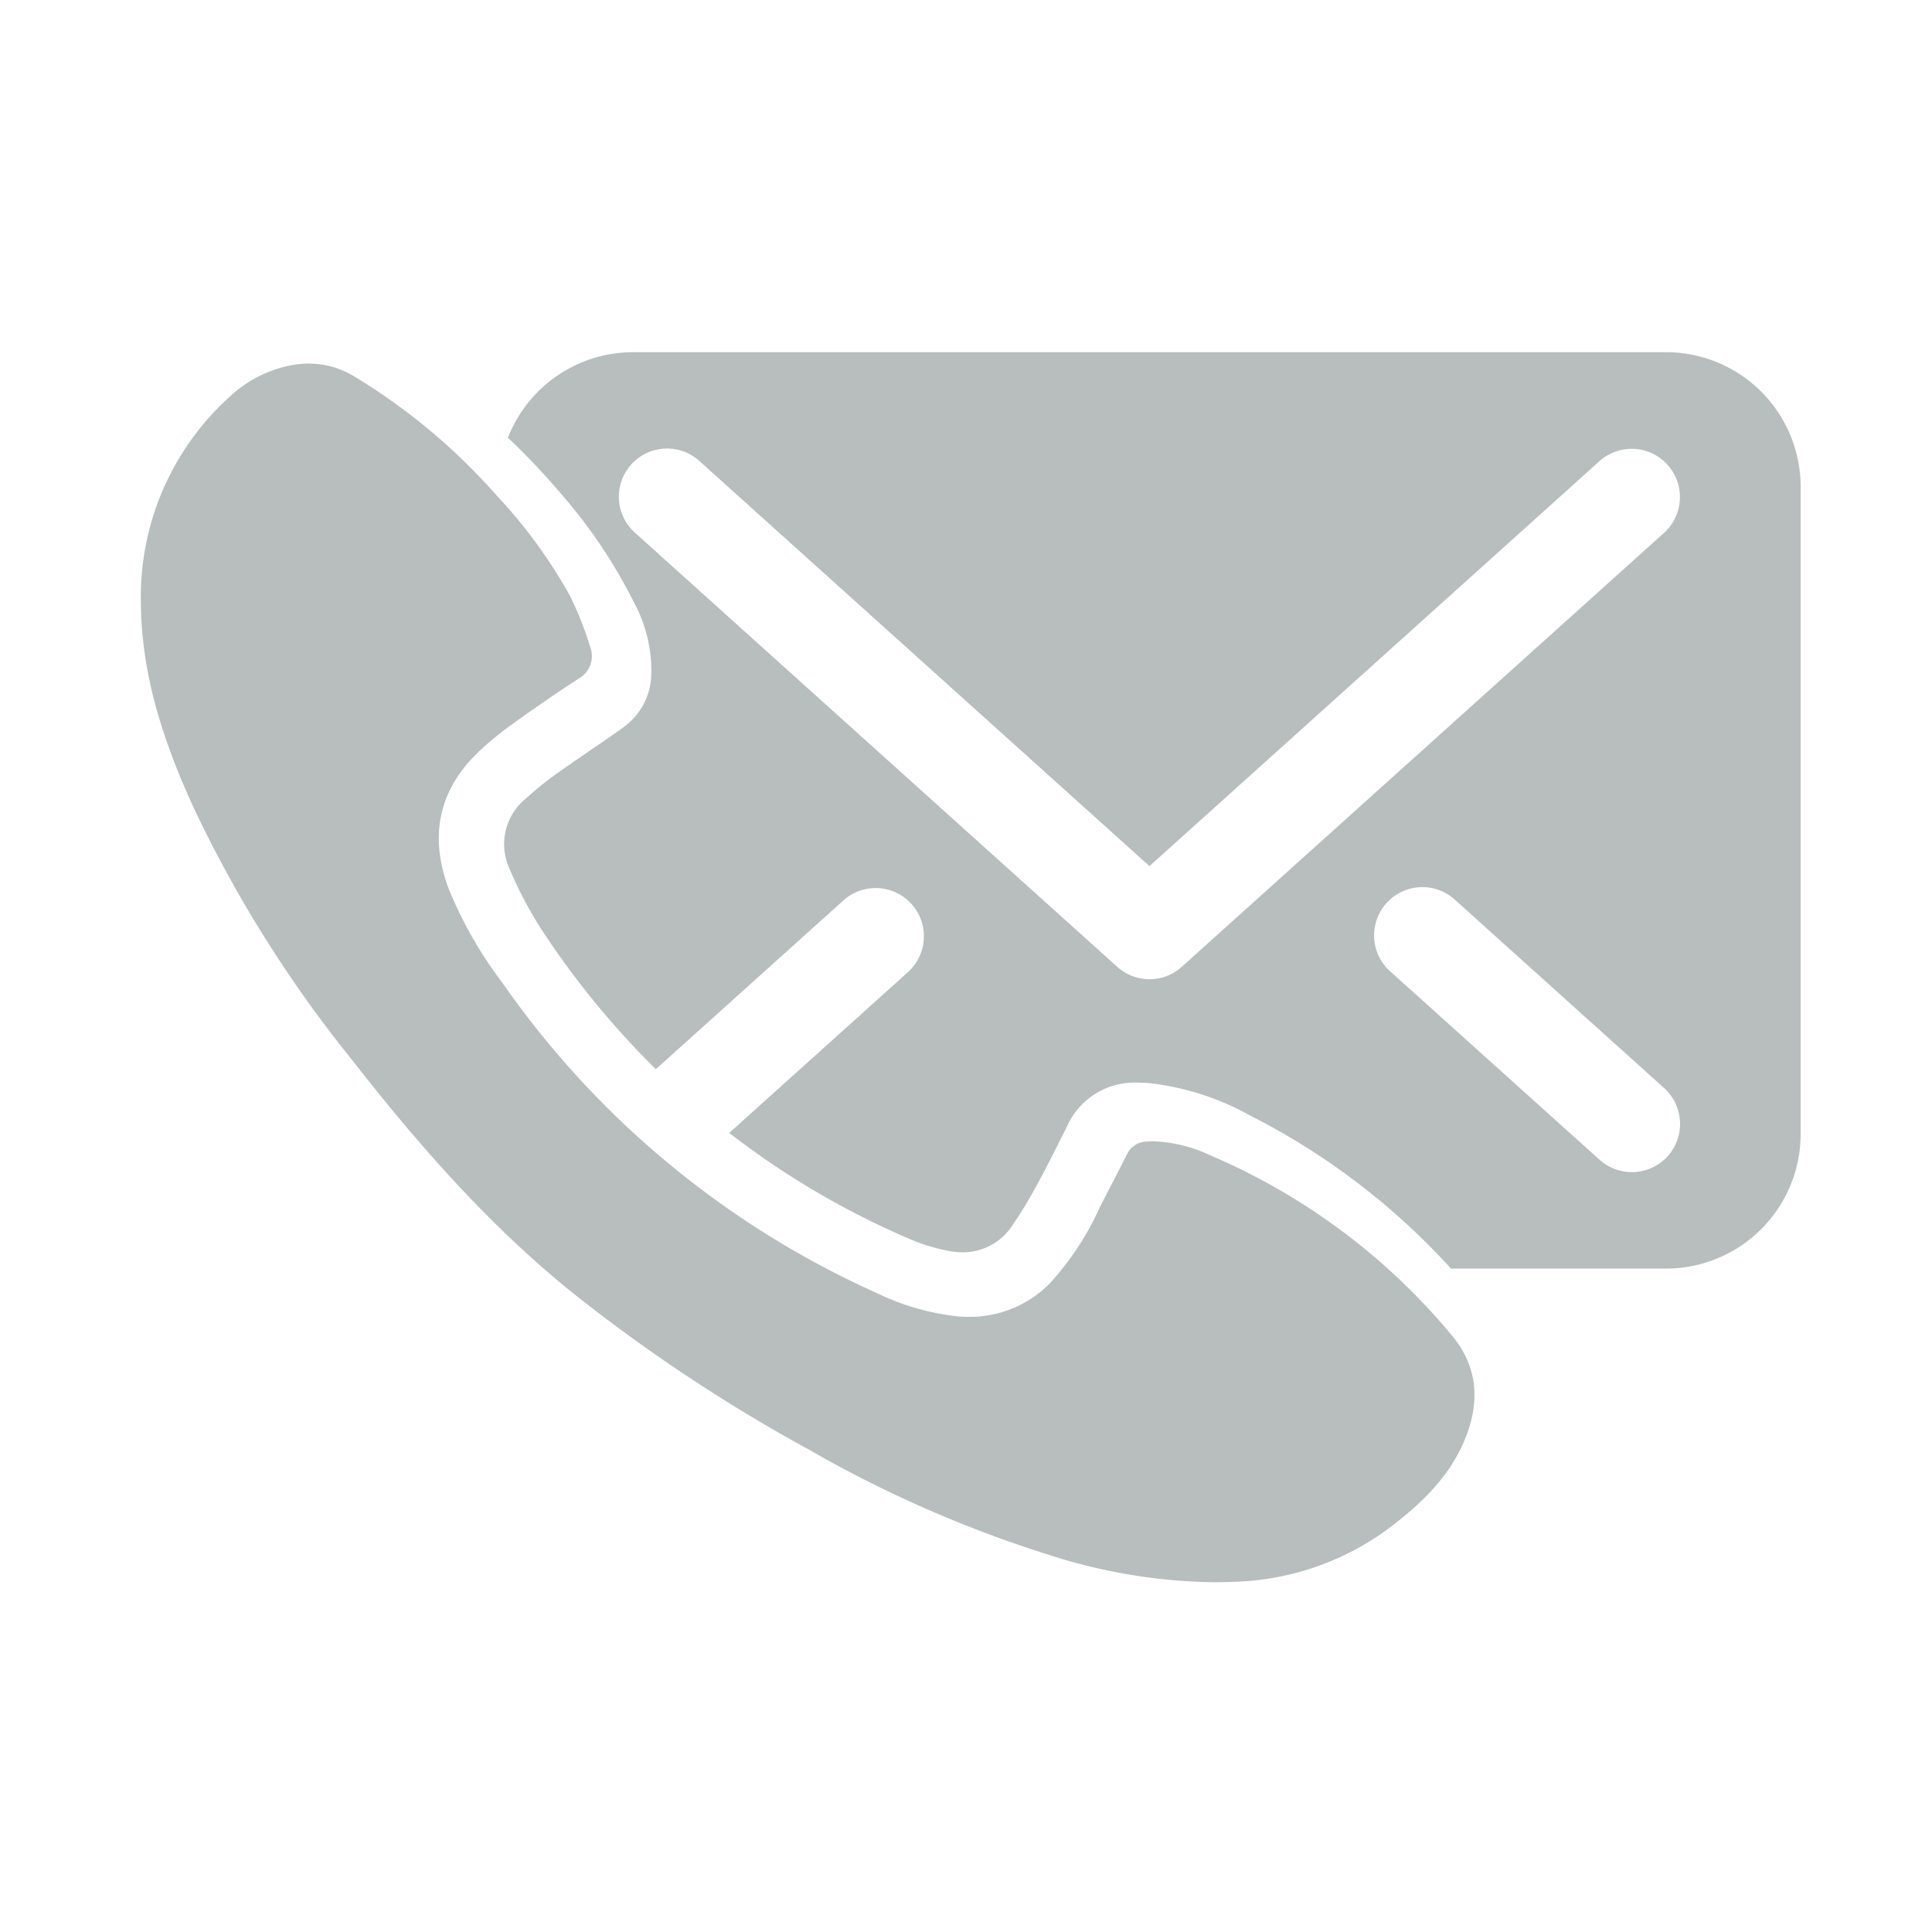
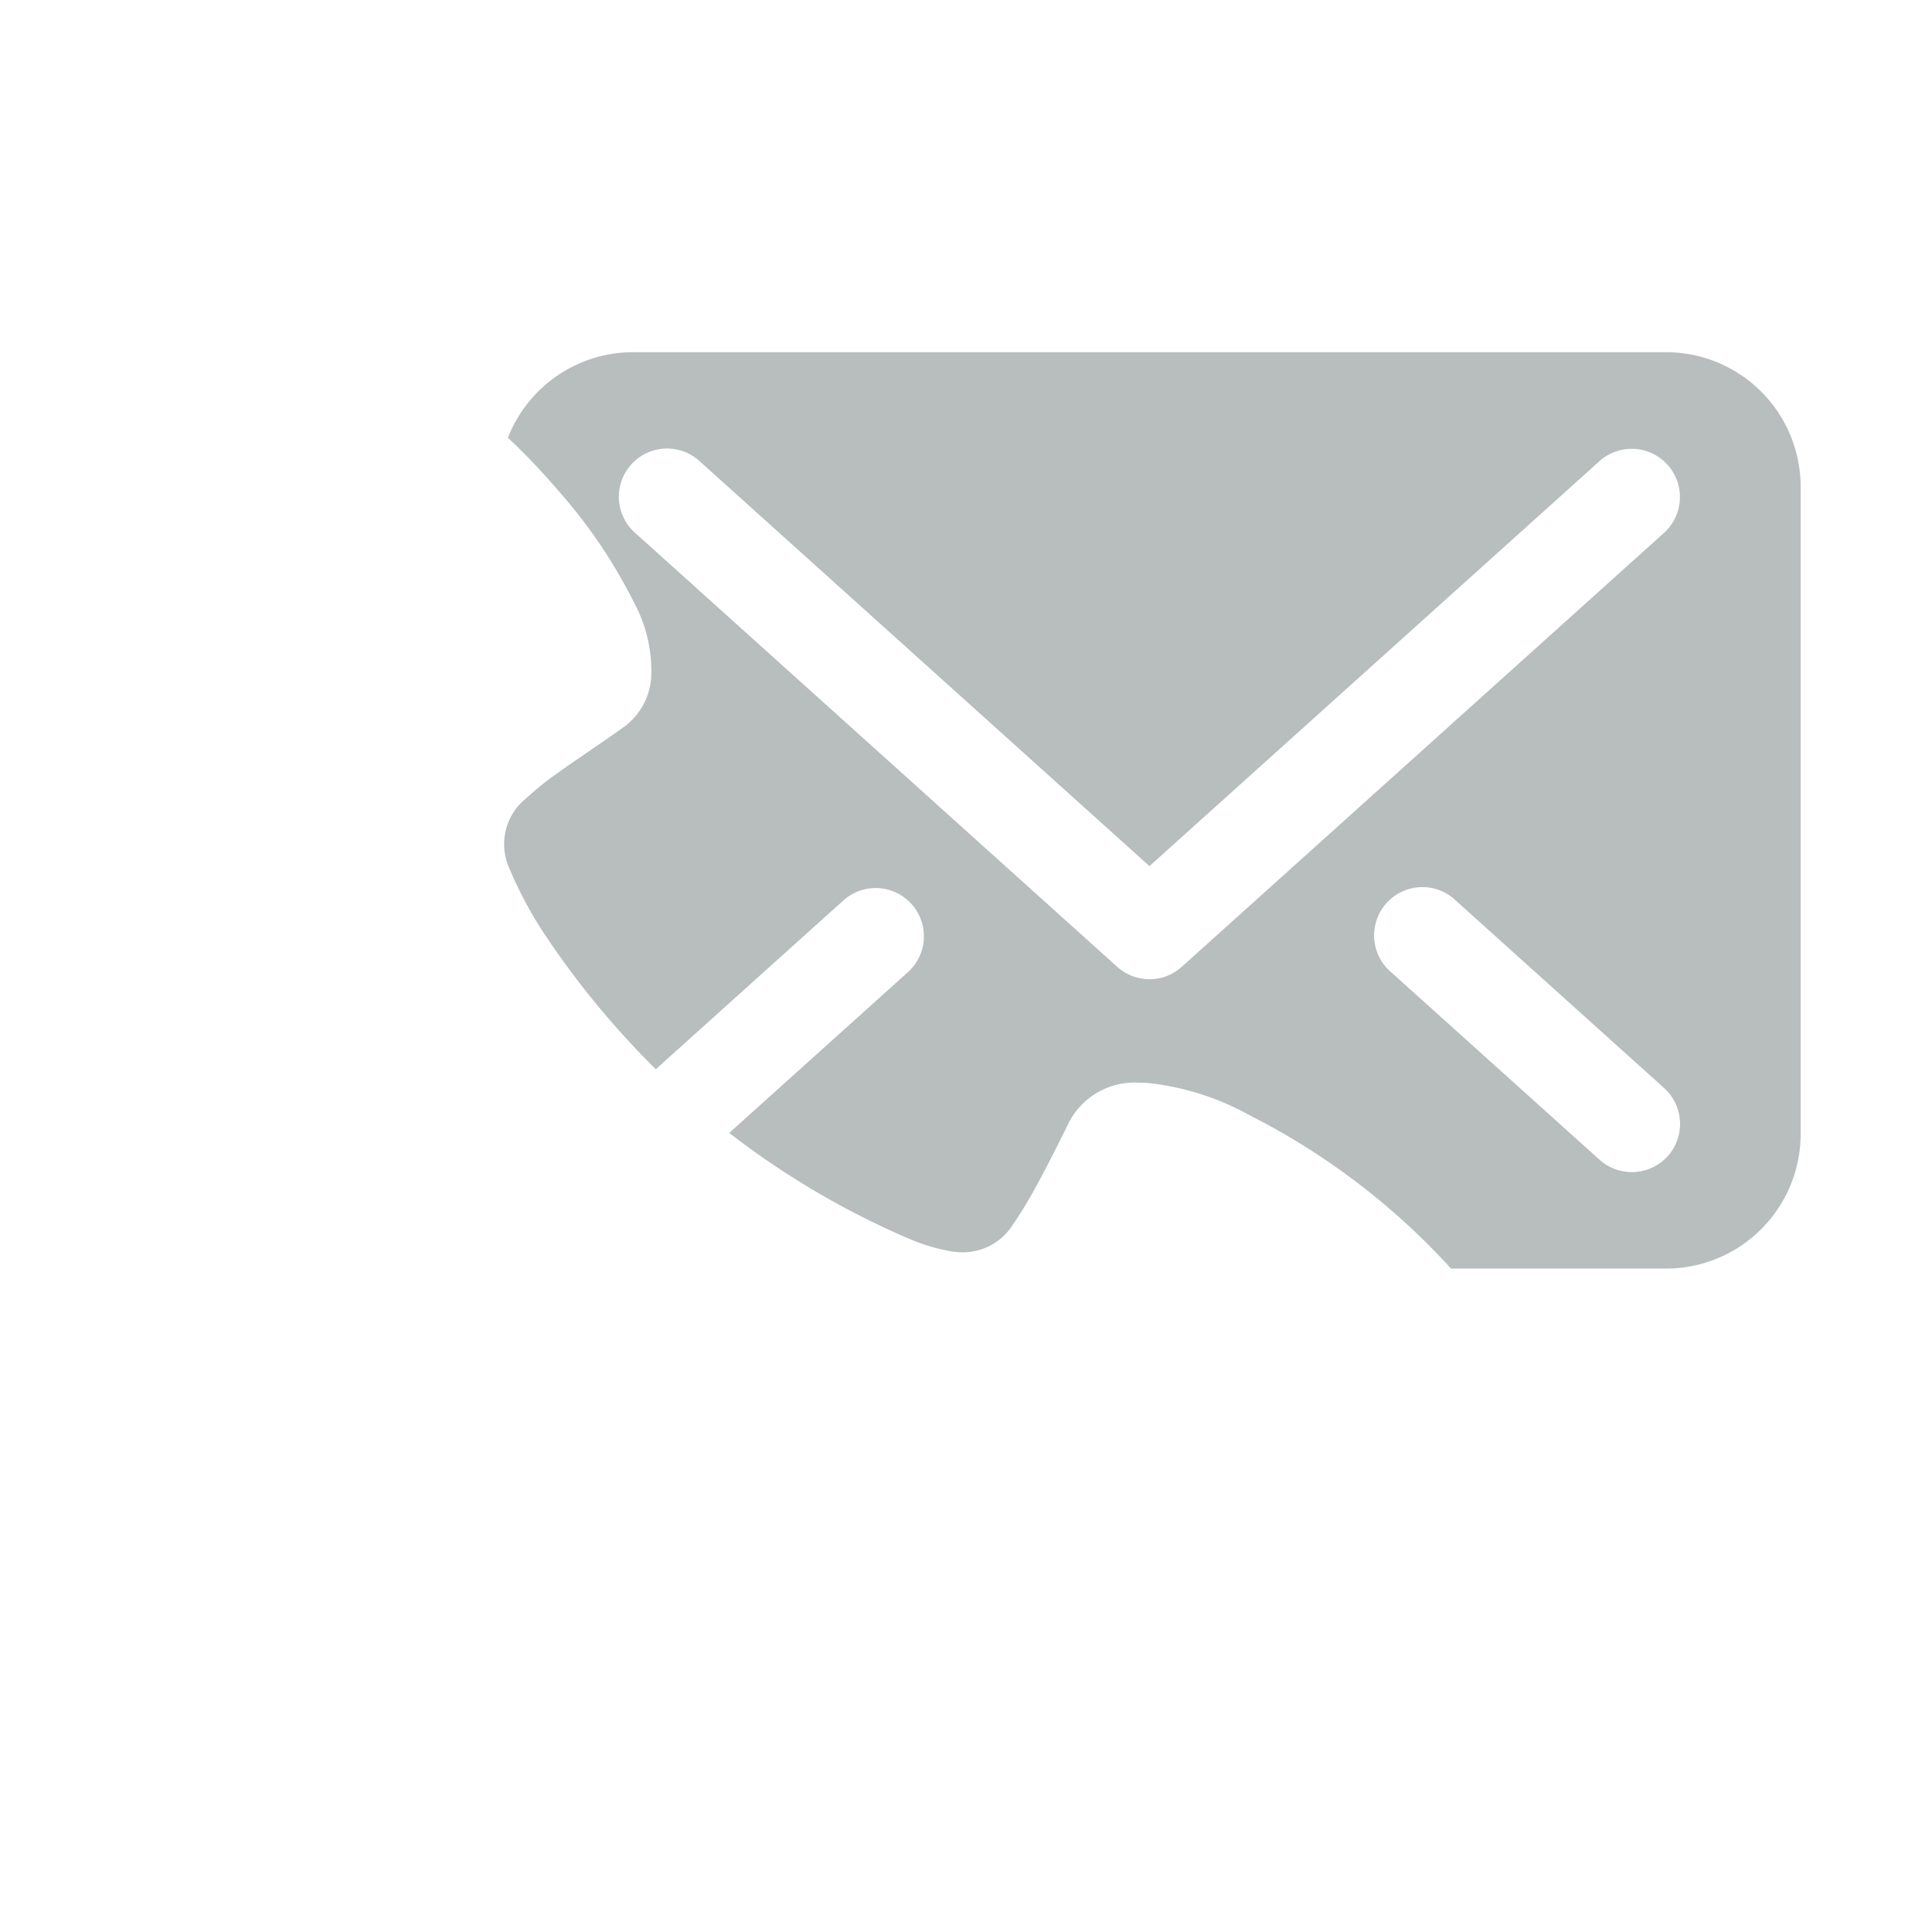
<svg xmlns="http://www.w3.org/2000/svg" id="Contactus" width="192" height="192" viewBox="0 0 192 192">
  <g id="Group_3062" data-name="Group 3062" transform="translate(-6274.798 -331)">
-     <path id="Path_1609" data-name="Path 1609" d="M6420.694,473.536c-1.188,2.94-3.209,5.436-6.54,8.1a27.122,27.122,0,0,1-16.434,6.128q-1,.044-2.007.045a55.541,55.541,0,0,1-16.424-2.736,119.618,119.618,0,0,1-23.816-10.45,163.493,163.493,0,0,1-23.947-15.951c-7.122-5.839-13.806-12.947-21.674-23.054a124.3,124.3,0,0,1-15.59-24.939c-3.558-7.794-5.148-14.076-5.172-20.382a26.774,26.774,0,0,1,8.793-20.274,12.342,12.342,0,0,1,5.919-3.109,10.473,10.473,0,0,1,1.469-.2c.165-.01.339-.015.509-.015a8.746,8.746,0,0,1,4.6,1.328,60.773,60.773,0,0,1,14.106,11.823,49.926,49.926,0,0,1,7.257,9.952,33.98,33.98,0,0,1,1.992,5.029,2.573,2.573,0,0,1-1.178,3.2c-2.084,1.358-4.266,2.855-6.68,4.586a32.082,32.082,0,0,0-3.107,2.551c-4,3.751-5.056,8.312-3.156,13.553a40.464,40.464,0,0,0,5.332,9.415,90.419,90.419,0,0,0,37.245,30.917,24.263,24.263,0,0,0,8.271,2.353c.3.02.6.03.9.03h0a11.153,11.153,0,0,0,8.135-3.412,28.521,28.521,0,0,0,4.891-7.486c.393-.756.775-1.512,1.164-2.268l.029-.04q.757-1.462,1.5-2.93a2.2,2.2,0,0,1,2.017-1.288l.092-.01c.169-.01.349-.015.528-.015a14.451,14.451,0,0,1,5.686,1.413,63.493,63.493,0,0,1,24,17.916C6421.833,466.244,6422.27,469.681,6420.694,473.536Z" transform="translate(-0.292 0.433)" fill="#b8bdbe" />
    <path id="Path_1610" data-name="Path 1610" d="M6411.58,366H6308.93a13.367,13.367,0,0,0-12.434,8.5,66.266,66.266,0,0,1,4.988,5.239,51.463,51.463,0,0,1,7.548,11.149,14.262,14.262,0,0,1,1.706,7.319,6.634,6.634,0,0,1-2.719,5.038c-1.168.838-2.371,1.663-3.539,2.459l-.078.057c-1.027.7-2.1,1.438-3.131,2.176a30.607,30.607,0,0,0-2.928,2.368,5.843,5.843,0,0,0-1.682,7.046,39.27,39.27,0,0,0,3.248,6.14,84.673,84.673,0,0,0,11.285,13.766l18.654-16.786a4.794,4.794,0,0,1,6.418,7.123l-17.776,15.995a81.953,81.953,0,0,0,18.208,10.66,19.351,19.351,0,0,0,3.277,1,7.661,7.661,0,0,0,1.726.206,5.873,5.873,0,0,0,4.954-2.717,43.664,43.664,0,0,0,2.574-4.281c.921-1.687,1.793-3.446,2.642-5.143l.2-.407a7.348,7.348,0,0,1,7.174-4.309c.3,0,.611.01.926.034a26.839,26.839,0,0,1,10.137,3.254,69.455,69.455,0,0,1,19.914,15.185h21.359a13.383,13.383,0,0,0,13.384-13.382v-64.3A13.383,13.383,0,0,0,6411.58,366Zm.174,79.9a4.8,4.8,0,0,1-6.772.355l-20.971-18.871a4.8,4.8,0,0,1,6.418-7.127l20.971,18.875A4.8,4.8,0,0,1,6411.754,445.9Zm-.354-61.956-47.939,43.138a4.789,4.789,0,0,1-6.413,0l-47.924-43.138a4.791,4.791,0,1,1,6.409-7.123l44.72,40.253,44.729-40.253a4.794,4.794,0,0,1,6.418,7.123Z" transform="translate(28.779)" fill="#b8bdbe" />
  </g>
-   <rect id="Rectangle_3649" data-name="Rectangle 3649" width="192" height="192" fill="none" />
</svg>